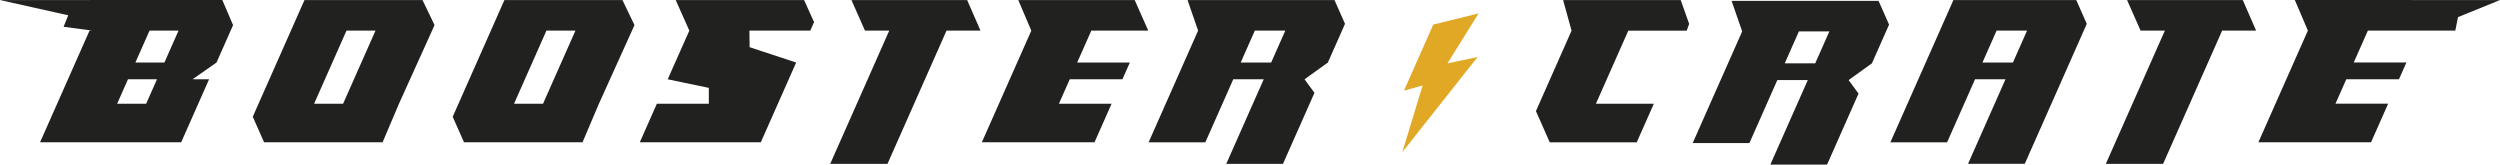
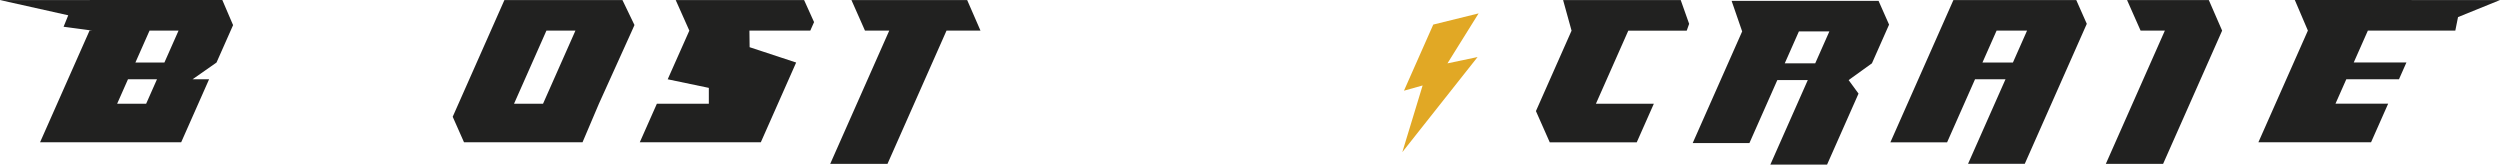
<svg xmlns="http://www.w3.org/2000/svg" viewBox="0 0 2946.28 194.03" height="194.03" width="2946.28" data-name="Layer 1" id="Layer_1">
  <g>
    <path fill="#212120" d="M0,.07c26.81,5.98,53.61,11.97,80.42,17.95-1.83,4.5-3.65,9.01-5.48,13.51,11.38,1.52,22.75,3.05,34.13,4.57h-3.56c-12.73,28.72-25.45,57.45-38.18,86.17-6.71,15.14-13.42,30.29-20.13,45.43h166.31c6.71-15.14,13.42-30.29,20.13-45.43,4.26-9.61,8.51-19.22,12.77-28.83h-19.5c9.42-6.58,18.83-13.16,28.25-19.74,5.55-12.53,11.11-25.07,16.66-37.6.96-2.16,1.91-4.32,2.87-6.48-4.23-9.87-8.46-19.75-12.69-29.62C174.66.02,87.33.05,0,.07ZM172.23,122.27h-34.18c4.26-9.61,8.51-19.22,12.77-28.83h34.18c-4.26,9.61-8.51,19.22-12.77,28.83ZM193.75,73.7h-34.18c5.55-12.53,11.11-25.07,16.66-37.6h34.18c-5.55,12.53-11.11,25.07-16.66,37.6Z" />
    <path fill="#212120" d="M796.33.07c5.35,12.01,10.7,24.02,16.06,36.03-8.5,19.11-17,38.23-25.5,57.34,16.16,3.37,32.32,6.75,48.48,10.12v18.71h-61.25c-6.71,15.14-13.42,30.29-20.13,45.43h142.63c6.71-15.14,13.42-30.29,20.13-45.43,7.17-16.19,14.35-32.38,21.52-48.57-18.28-6.03-36.56-12.05-54.84-18.08-.08-6.51-.16-13.01-.23-19.52h71.73c1.48-3.35,2.96-6.69,4.45-10.04-3.92-8.67-7.83-17.33-11.75-26h-151.3Z" />
    <path fill="#212120" d="M1003.43.07c5.32,12.01,10.64,24.02,15.96,36.03h28.59c-23.18,52.33-46.37,104.66-69.55,156.98h67.5c23.18-52.33,46.37-104.66,69.55-156.98h40.04c-5.23-12.01-10.46-24.02-15.7-36.03h-136.4Z" />
-     <path fill="#212120" d="M1353.24,36.1c-5.32-12.01-10.64-24.02-15.97-36.03h-137.25c5.13,12.01,10.27,24.02,15.4,36.03-12.73,28.72-25.45,57.45-38.18,86.17-6.71,15.14-13.42,30.29-20.13,45.43h132.78c6.71-15.14,13.42-30.29,20.13-45.43h-62.08c4.26-9.61,8.51-19.22,12.77-28.83h62.08c2.92-6.58,5.83-13.16,8.75-19.74h-62.08c5.55-12.53,11.11-25.07,16.66-37.6h67.11Z" />
-     <path fill="#212120" d="M1399.53.07c4.15,12.01,8.29,24.02,12.44,36.03-19.44,43.87-38.87,87.73-58.31,131.6h66.85c10.97-24.75,21.93-49.51,32.9-74.26h35.91c-2.35,5.31-4.71,10.63-7.06,15.94-12.36,27.9-24.72,55.8-37.08,83.7h66.85c12.36-27.9,24.72-55.8,37.08-83.7-3.89-5.31-7.77-10.63-11.66-15.94,9.15-6.58,18.31-13.16,27.46-19.74,5.55-12.53,11.11-25.07,16.66-37.6,1.18-2.67,2.37-5.34,3.55-8.01-4.14-9.34-8.28-18.68-12.41-28.02h-173.18ZM1492.97,85.22c1.7-3.84,3.4-7.68,5.1-11.52h-35.91c5.55-12.53,11.11-25.07,16.66-37.6h35.91c-7.25,16.37-14.51,32.74-21.76,49.12Z" />
-     <path fill="#212120" d="M358.82.07c-5.32,12.01-10.64,24.02-15.96,36.03-12.73,28.72-25.45,57.45-38.18,86.17-2.26,5.11-4.53,10.22-6.79,15.33,4.45,10.03,8.89,20.07,13.34,30.1h139.64c6.44-15.14,12.88-30.29,19.32-45.43,12.99-28.72,25.99-57.45,38.99-86.17.97-2.2,1.95-4.4,2.92-6.6-4.73-9.81-9.45-19.62-14.18-29.43h-139.09ZM404.34,122.27h-34.18c12.73-28.72,25.45-57.45,38.18-86.17h34.18c-12.73,28.72-25.45,57.45-38.18,86.17Z" />
    <path fill="#212120" d="M594.45.07c-5.32,12.01-10.64,24.02-15.96,36.03-12.73,28.72-25.45,57.45-38.18,86.17-2.26,5.11-4.53,10.22-6.79,15.33,4.45,10.03,8.89,20.07,13.34,30.1h139.64c6.44-15.14,12.88-30.29,19.32-45.43,12.99-28.72,25.99-57.45,38.99-86.17.97-2.2,1.95-4.4,2.92-6.6-4.73-9.81-9.45-19.62-14.18-29.43h-139.09ZM639.97,122.27h-34.18c12.73-28.72,25.45-57.45,38.18-86.17h34.18c-12.73,28.72-25.45,57.45-38.18,86.17Z" />
  </g>
  <g>
-     <path fill="#212120" d="M2506.76.07c5.32,12.01,10.64,24.02,15.96,36.03h28.59c-23.18,52.33-46.37,104.66-69.55,156.98h67.5c23.18-52.33,46.37-104.66,69.55-156.98h40.04c-5.23-12.01-10.46-24.02-15.7-36.03h-136.4Z" />
+     <path fill="#212120" d="M2506.76.07c5.32,12.01,10.64,24.02,15.96,36.03h28.59c-23.18,52.33-46.37,104.66-69.55,156.98h67.5c23.18-52.33,46.37-104.66,69.55-156.98c-5.23-12.01-10.46-24.02-15.7-36.03h-136.4Z" />
    <path fill="#212120" d="M2704.47.01c5.13,12.01,10.27,24.02,15.4,36.03-12.73,28.72-25.45,57.45-38.18,86.17-6.71,15.14-13.42,30.29-20.13,45.43h132.78c6.71-15.14,13.42-30.29,20.13-45.43h-62.08c5.61-12.66,11.22-25.32,16.83-37.98-1.35,3.05-2.7,6.1-4.06,9.15h62.08c2.92-6.58,5.83-13.16,8.75-19.74h-62.08c5.55-12.53,11.11-25.07,16.66-37.6h103.06c1.06-5.3,2.12-10.59,3.18-15.89,16.49-6.69,32.97-13.39,49.46-20.08-80.6-.02-161.21-.05-241.81-.07Z" />
    <path fill="#212120" d="M2302.11.08c-5.32,12.01-10.64,24.02-15.96,36.03-19.44,43.87-38.87,87.73-58.31,131.6h66.85c12.76-28.79,25.51-57.58,38.26-86.37-1.79,4.03-3.58,8.07-5.36,12.1h35.91c2.92-6.58,5.83-13.16,8.75-19.74h-35.91c5.55-12.53,11.11-25.07,16.66-37.6h35.91c-10.82,24.43-21.64,48.85-32.47,73.28h0c-12.36,27.9-24.72,55.8-37.08,83.7h66.85c12.36-27.9,24.72-55.8,37.08-83.7h0c5.27-11.89,10.54-23.79,15.81-35.68,5.55-12.53,11.11-25.07,16.66-37.6,1.18-2.67,2.37-5.34,3.55-8.01-4.14-9.34-8.28-18.68-12.41-28.02h-144.79Z" />
    <path fill="#212120" d="M2040.72,1.01c4.15,12.01,8.29,24.02,12.44,36.03-19.44,43.87-38.87,87.73-58.31,131.6h66.85c12.75-28.79,25.51-57.58,38.26-86.37-1.79,4.03-3.58,8.07-5.36,12.1h35.91c-2.35,5.31-4.71,10.63-7.06,15.94-12.36,27.9-24.72,55.8-37.08,83.7h66.85c12.36-27.9,24.72-55.8,37.08-83.7-3.89-5.31-7.77-10.63-11.66-15.94,9.15-6.58,18.31-13.16,27.46-19.74,5.55-12.53,11.11-25.07,16.66-37.6,1.18-2.67,2.37-5.34,3.55-8.01-4.14-9.34-8.28-18.68-12.41-28.02h-173.18ZM2139.26,74.64h-35.91c5.55-12.53,11.11-25.07,16.66-37.6h35.91c-5.55,12.53-11.11,25.07-16.66,37.6Z" />
    <path fill="#212120" d="M1842.13.07c3.32,12.01,6.64,24.02,9.96,36.03h.03c-14,31.6-28,63.21-42.01,94.81,5.43,12.26,10.85,24.53,16.28,36.79.16,0,.32,0,.48,0,0,0,0,0,0,0h102.06c6.71-15.14,13.42-30.29,20.13-45.43h-68.26c12.73-28.72,25.45-57.45,38.18-86.17h68.85c.95-2.67,1.89-5.34,2.84-8.01-3.31-9.34-6.62-18.68-9.93-28.02h-138.59Z" />
  </g>
  <path fill="#e1a825" d="M1689.13,28.96c17.81-4.39,35.62-8.79,53.43-13.18-12.24,19.63-24.48,39.27-36.72,58.9,11.83-2.49,23.67-4.97,35.5-7.46-29.56,37.35-59.11,74.69-88.67,112.04,7.97-26.18,15.94-52.37,23.91-78.55-7.33,2.06-14.66,4.12-21.99,6.18,11.51-25.98,23.02-51.95,34.53-77.93Z" />
</svg>